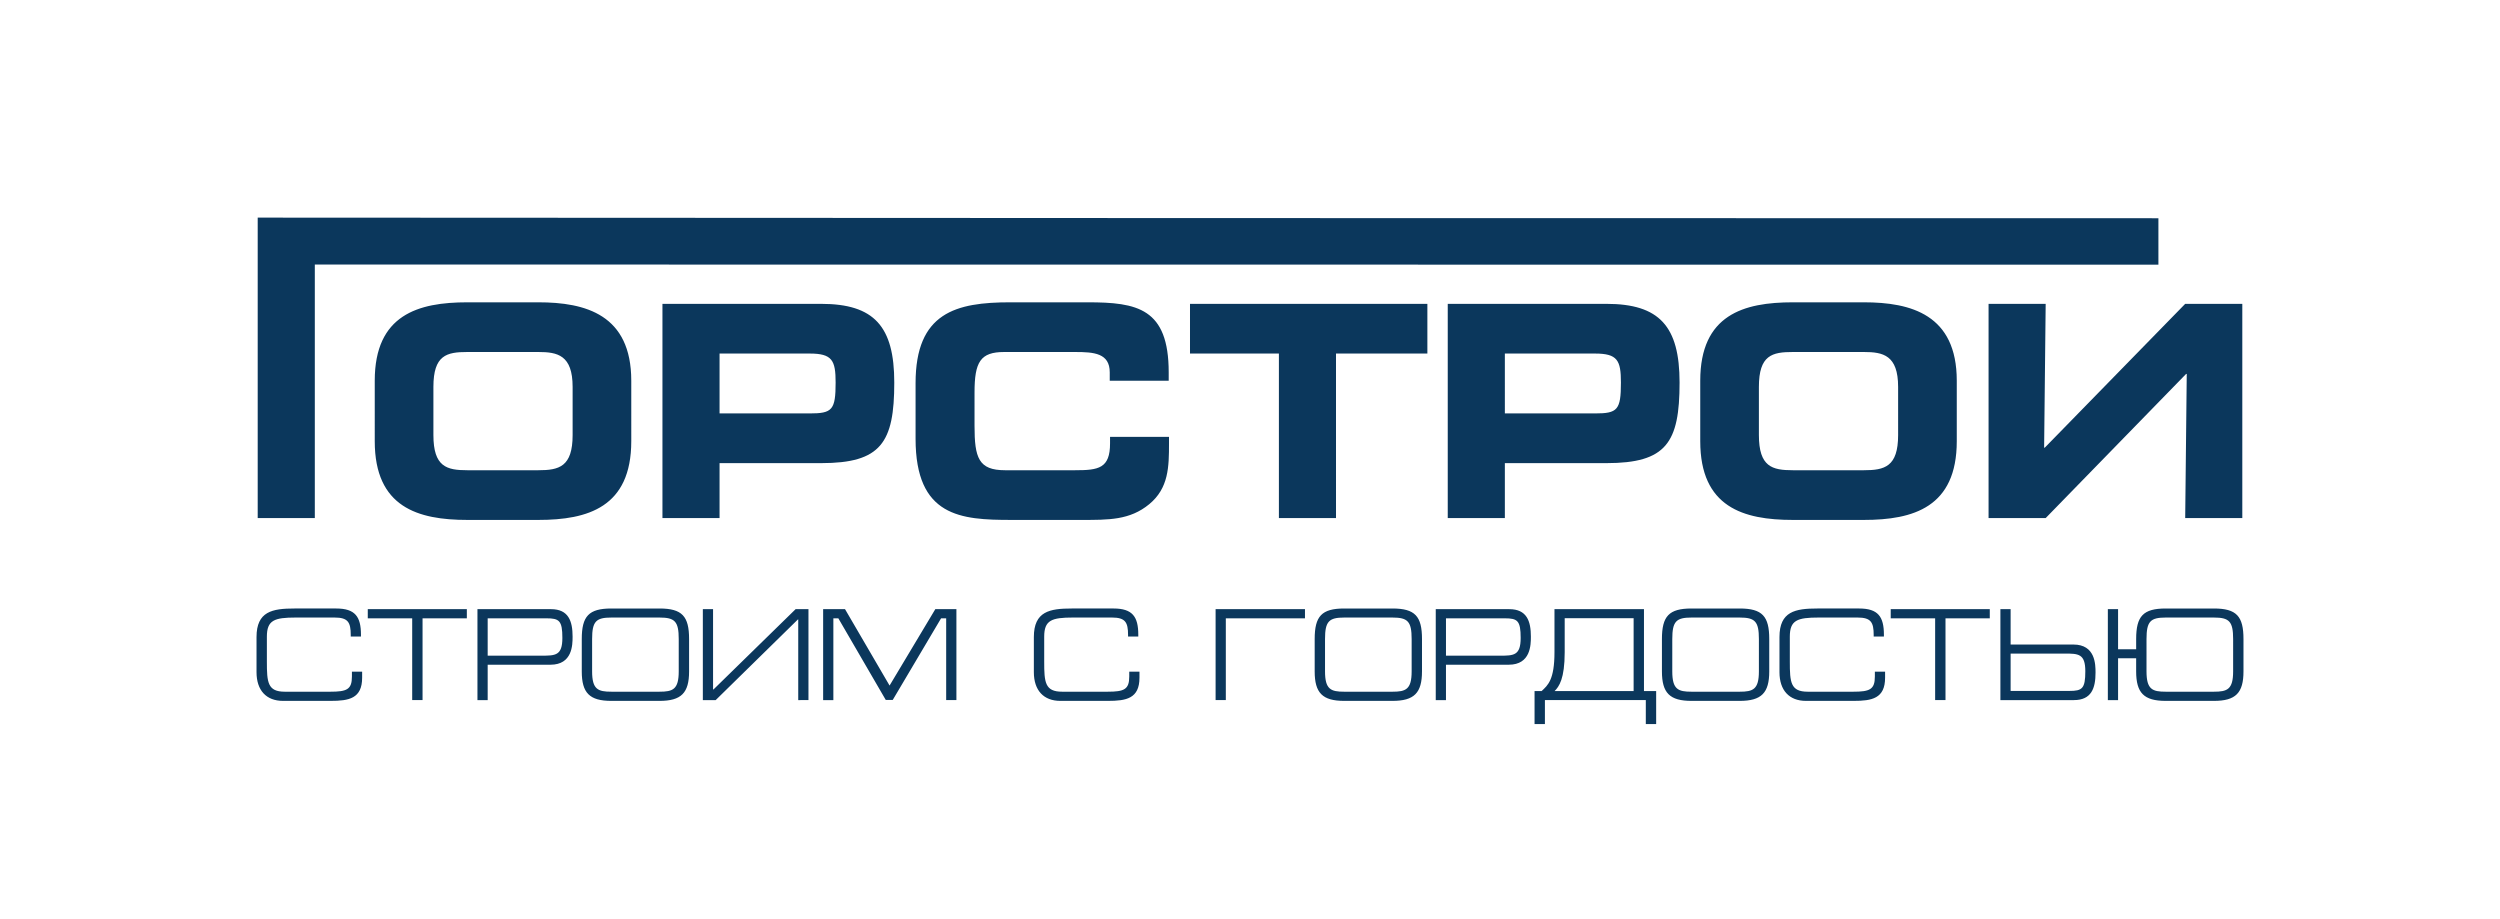
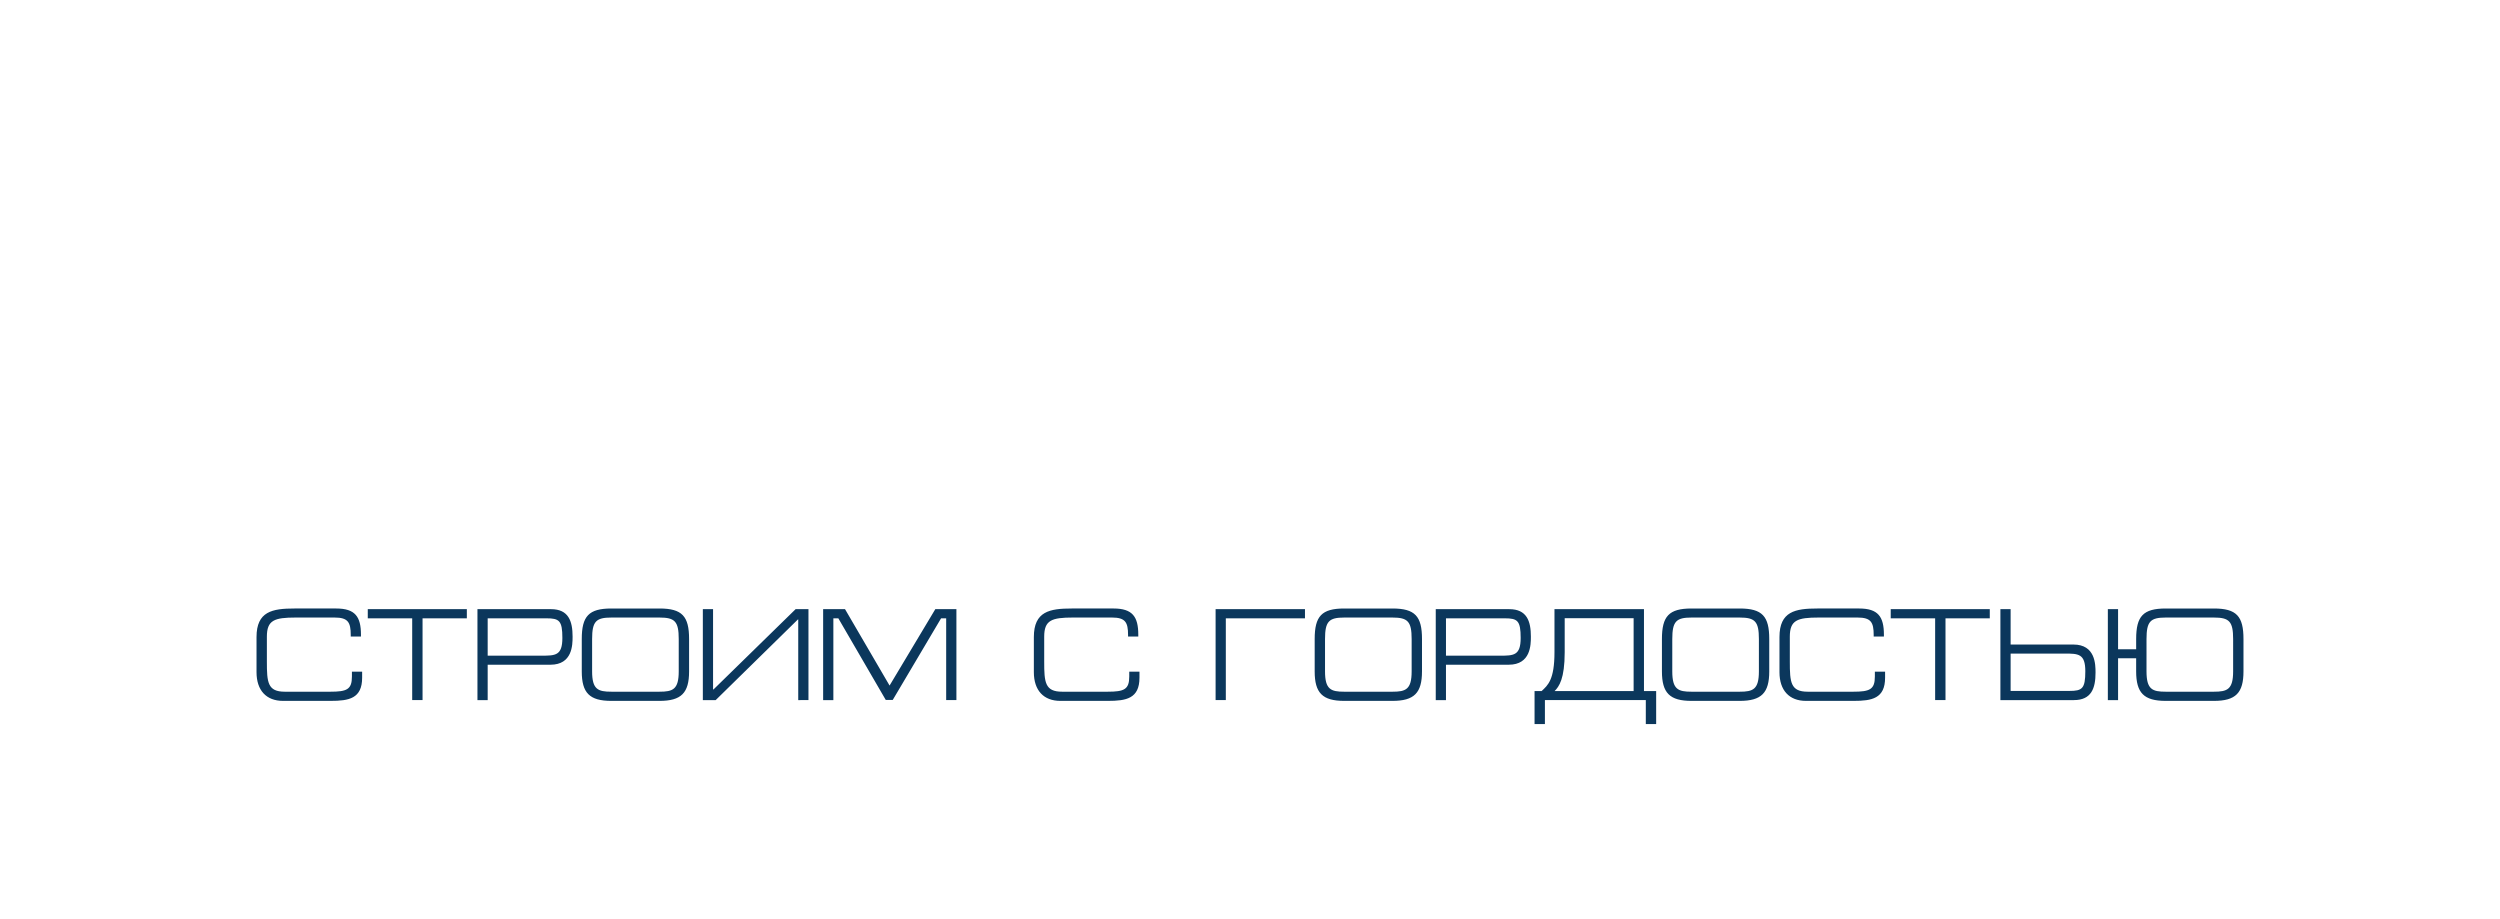
<svg xmlns="http://www.w3.org/2000/svg" id="Слой_1" data-name="Слой 1" viewBox="0 0 500 183.701">
  <defs>
    <style> .cls-1, .cls-2 { fill: #0b375c; } .cls-2 { fill-rule: evenodd; } </style>
  </defs>
  <g>
-     <path class="cls-1" d="M448.461,103.615V60.77H437.039L408.949,89.539h-.124l.309-28.77h-11.421v42.846h11.421l28.091-28.831h.124l-.309,28.831ZM379.624,87.008c0,6.357-2.718,7.039-6.853,7.039H358.571c-4.136,0-6.792-.68-6.792-7.039v-9.631c0-6.359,2.655-6.976,6.792-6.976h14.199c3.828,0,6.853.618,6.853,6.976Zm11.73,1.234V76.143c0-13.213-9.139-15.681-18.583-15.681H358.571c-9.816,0-18.521,2.469-18.521,15.681V88.242c0,13.211,8.643,15.743,18.521,15.743h14.199C382.649,103.986,391.354,101.454,391.354,88.242ZM324.184,76.513c0,5.494-.679,6.173-5.187,6.173h-18.026V70.709h18.026C323.505,70.709,324.184,72.068,324.184,76.513Zm11.73,0c0-11.237-4.014-15.743-14.632-15.743h-31.733v42.846h11.422v-10.989h20.311C333.259,92.626,335.914,88.551,335.914,76.513Zm-50.439-5.804V60.77H237.999v9.939h17.781v32.906h11.42V70.709Zm-51.674,17.966V87.379H222.009V88.675c0,5-2.285,5.372-6.976,5.372H201.019c-5.309,0-6.113-2.47-6.113-8.89V78.488c0-6.112,1.174-8.087,5.928-8.087h14.199c3.766,0,6.914.23,6.914,4.074v1.667h11.792v-1.667c0-12.841-6.299-14.014-16.237-14.014H202.068c-10.866,0-18.954,2.038-18.954,16.174V87.748c0,15.619,9.075,16.237,19.139,16.237h14.014c5.433,0,9.693.061,13.582-3.148C233.738,97.627,233.801,93.367,233.801,88.675ZM167.125,76.513c0,5.494-.68,6.173-5.187,6.173H143.912V70.709h18.027C166.446,70.709,167.125,72.068,167.125,76.513Zm11.73,0c0-11.237-4.014-15.743-14.632-15.743H132.49v42.846h11.422v-10.989h20.312C176.201,92.626,178.855,88.551,178.855,76.513ZM114.524,87.008c0,6.357-2.717,7.039-6.853,7.039h-14.2c-4.135,0-6.791-.68-6.791-7.039v-9.631c0-6.359,2.655-6.976,6.791-6.976h14.2c3.829,0,6.853.618,6.853,6.976Zm11.731,1.234V76.143c0-13.213-9.139-15.681-18.584-15.681h-14.2c-9.815,0-18.521,2.469-18.521,15.681V88.242c0,13.211,8.643,15.743,18.521,15.743h14.2C117.55,103.986,126.255,101.454,126.255,88.242Zm-74.715-44.718v60.091H62.963V52.907q184.302,0,368.719.033v-9.293Q241.562,43.648,51.54,43.524Z" />
    <path class="cls-2" d="M446.626,134.28c0,3.616-1.18,4.062-3.853,4.062h-9.619c-2.673,0-3.852-.446-3.852-4.062V127.806c0-3.538.786-4.298,3.852-4.298h9.619c3.067,0,3.853.76,3.853,4.298Zm2.07,0V127.806c0-4.561-1.389-6.106-5.923-6.106h-9.619c-4.533,0-5.923,1.546-5.923,6.106v2.044H423.615v-8.019h-2.045v18.189h2.045V131.659h3.616v2.621c0,4.298,1.546,5.897,5.923,5.897h9.619C447.15,140.177,448.696,138.578,448.696,134.28Zm-31.633-.027c0,3.486-.629,3.932-3.197,3.932H402.125v-7.47h10.771C415.648,130.715,417.063,130.715,417.063,134.253Zm2.044.262c0-1.625-.026-5.608-4.429-5.608H402.125v-7.076h-2.045v18.189h14.702C418.295,140.019,419.107,137.634,419.107,134.515Zm-21.15-10.85v-1.835h-19.813v1.835h8.884v16.354h2.071V123.665ZM377.018,135.538v-1.206h-2.045v.97c0,2.594-1.022,3.04-4.325,3.04h-9.094c-3.433,0-3.59-1.862-3.59-6.002v-5.006c0-3.302,1.494-3.826,5.766-3.826h7.784c2.673,0,3.223.943,3.223,3.485v.314h2.045v-.367c0-3.59-1.153-5.241-4.953-5.241h-8.334c-4.429,0-7.6.576-7.6,5.713v7.024c0,3.642,1.966,5.74,5.294,5.74h9.54C374.37,140.177,377.018,139.704,377.018,135.538Zm-25.239-1.258c0,3.616-1.179,4.062-3.852,4.062h-9.618c-2.673,0-3.853-.446-3.853-4.062V127.806c0-3.538.787-4.298,3.853-4.298h9.618c3.066,0,3.852.76,3.852,4.298Zm2.07,0V127.806c0-4.561-1.389-6.106-5.923-6.106h-9.618c-4.534,0-5.923,1.546-5.923,6.106v6.474c0,4.298,1.546,5.897,5.923,5.897h9.618C352.303,140.177,353.849,138.578,353.849,134.28Zm-27.125,3.931H310.921c.891-.892,2.018-2.438,2.018-7.784v-6.788h13.785Zm4.508,6.604v-6.604h-2.438V121.831H310.895v8.596c0,5.53-1.311,6.604-2.569,7.784H306.911v6.604h2.071v-4.796h20.18v4.796Zm-27.099-17.219c0,3.537-1.415,3.537-4.167,3.537H289.195v-7.469h11.741C303.503,123.665,304.133,124.11,304.133,127.597Zm2.044-.262c0-3.118-.812-5.503-4.324-5.503H287.15v18.189h2.044v-7.076H301.748C306.151,132.943,306.176,128.959,306.176,127.334Zm-23.848,6.946c0,3.616-1.18,4.062-3.853,4.062h-9.618c-2.674,0-3.853-.446-3.853-4.062V127.806c0-3.538.787-4.298,3.853-4.298h9.618c3.067,0,3.853.76,3.853,4.298Zm2.07,0V127.806c0-4.561-1.388-6.106-5.923-6.106h-9.618c-4.534,0-5.923,1.546-5.923,6.106v6.474c0,4.298,1.546,5.897,5.923,5.897h9.618C282.852,140.177,284.398,138.578,284.398,134.28ZM260.995,123.665v-1.835H243.12v18.189h2.044V123.665Zm-33.101,11.873v-1.206h-2.045v.97c0,2.594-1.021,3.04-4.324,3.04h-9.094c-3.434,0-3.591-1.862-3.591-6.002v-5.006c0-3.302,1.493-3.826,5.766-3.826h7.783c2.673,0,3.223.943,3.223,3.485v.314h2.045v-.367c0-3.59-1.154-5.241-4.953-5.241H214.37c-4.429,0-7.6.576-7.6,5.713v7.024c0,3.642,1.965,5.74,5.294,5.74h9.539C225.246,140.177,227.894,139.704,227.894,135.538Zm-36.613,4.481V121.831h-4.219L177.915,137.111l-8.911-15.28H164.628v18.189h2.044V123.665h.996l9.487,16.328h1.389l9.67-16.328h1.021v16.354Zm-29.589,0V121.831h-2.569L142.692,137.896h-.08V121.831h-2.044v18.189h2.568l16.459-16.145h.052v16.145Zm-25.946-5.74c0,3.616-1.179,4.062-3.852,4.062h-9.618c-2.674,0-3.853-.446-3.853-4.062V127.806c0-3.538.786-4.298,3.853-4.298h9.618c3.067,0,3.852.76,3.852,4.298Zm2.071,0V127.806c0-4.561-1.389-6.106-5.923-6.106h-9.618c-4.535,0-5.923,1.546-5.923,6.106v6.474c0,4.298,1.546,5.897,5.923,5.897h9.618C136.271,140.177,137.817,138.578,137.817,134.28Zm-25.343-6.683c0,3.537-1.416,3.537-4.168,3.537H97.535v-7.469h11.741C111.845,123.665,112.474,124.11,112.474,127.597Zm2.044-.262c0-3.118-.812-5.503-4.325-5.503H95.491v18.189H97.535v-7.076h12.554C114.492,132.943,114.518,128.959,114.518,127.334Zm-21.15-3.669v-1.835H73.555v1.835h8.884v16.354h2.071V123.665ZM72.428,135.538v-1.206h-2.044v.97c0,2.594-1.022,3.04-4.324,3.04H56.965c-3.433,0-3.59-1.862-3.59-6.002v-5.006c0-3.302,1.494-3.826,5.765-3.826h7.784c2.673,0,3.223.943,3.223,3.485v.314h2.045v-.367c0-3.59-1.153-5.241-4.953-5.241H58.905c-4.429,0-7.6.576-7.6,5.713v7.024c0,3.642,1.965,5.74,5.294,5.74H66.138C69.781,140.177,72.428,139.704,72.428,135.538Z" />
  </g>
</svg>